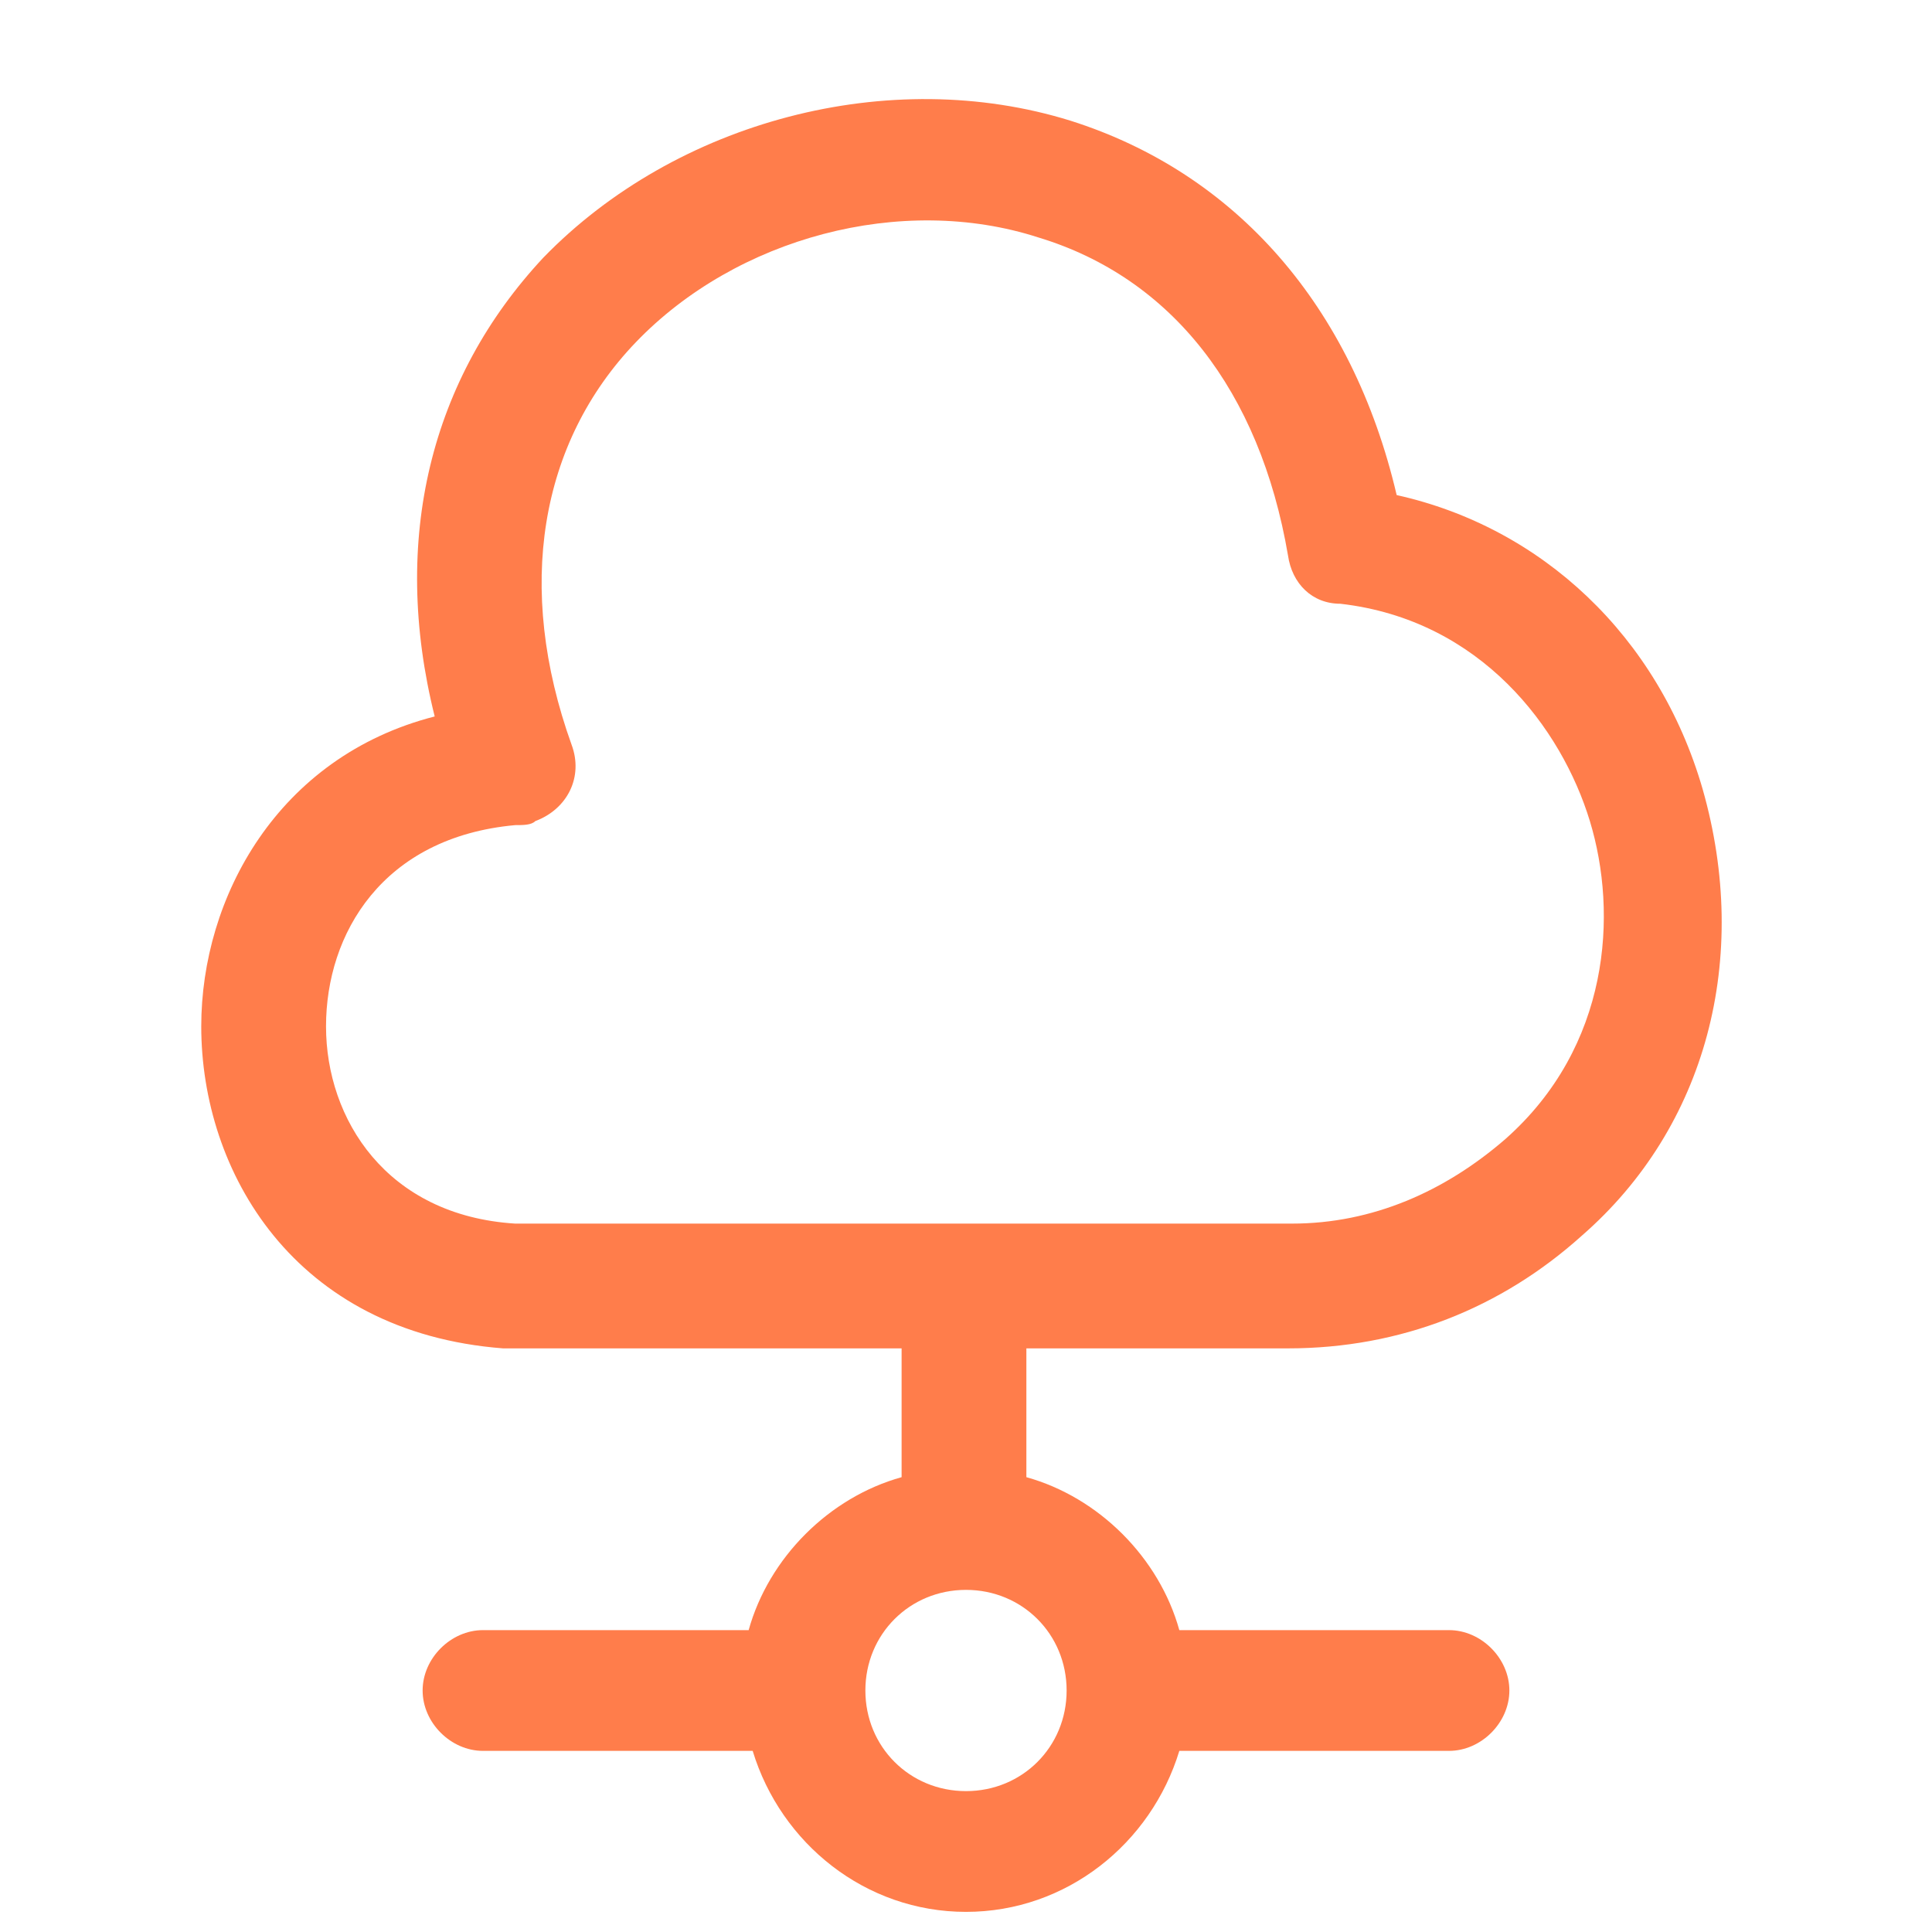
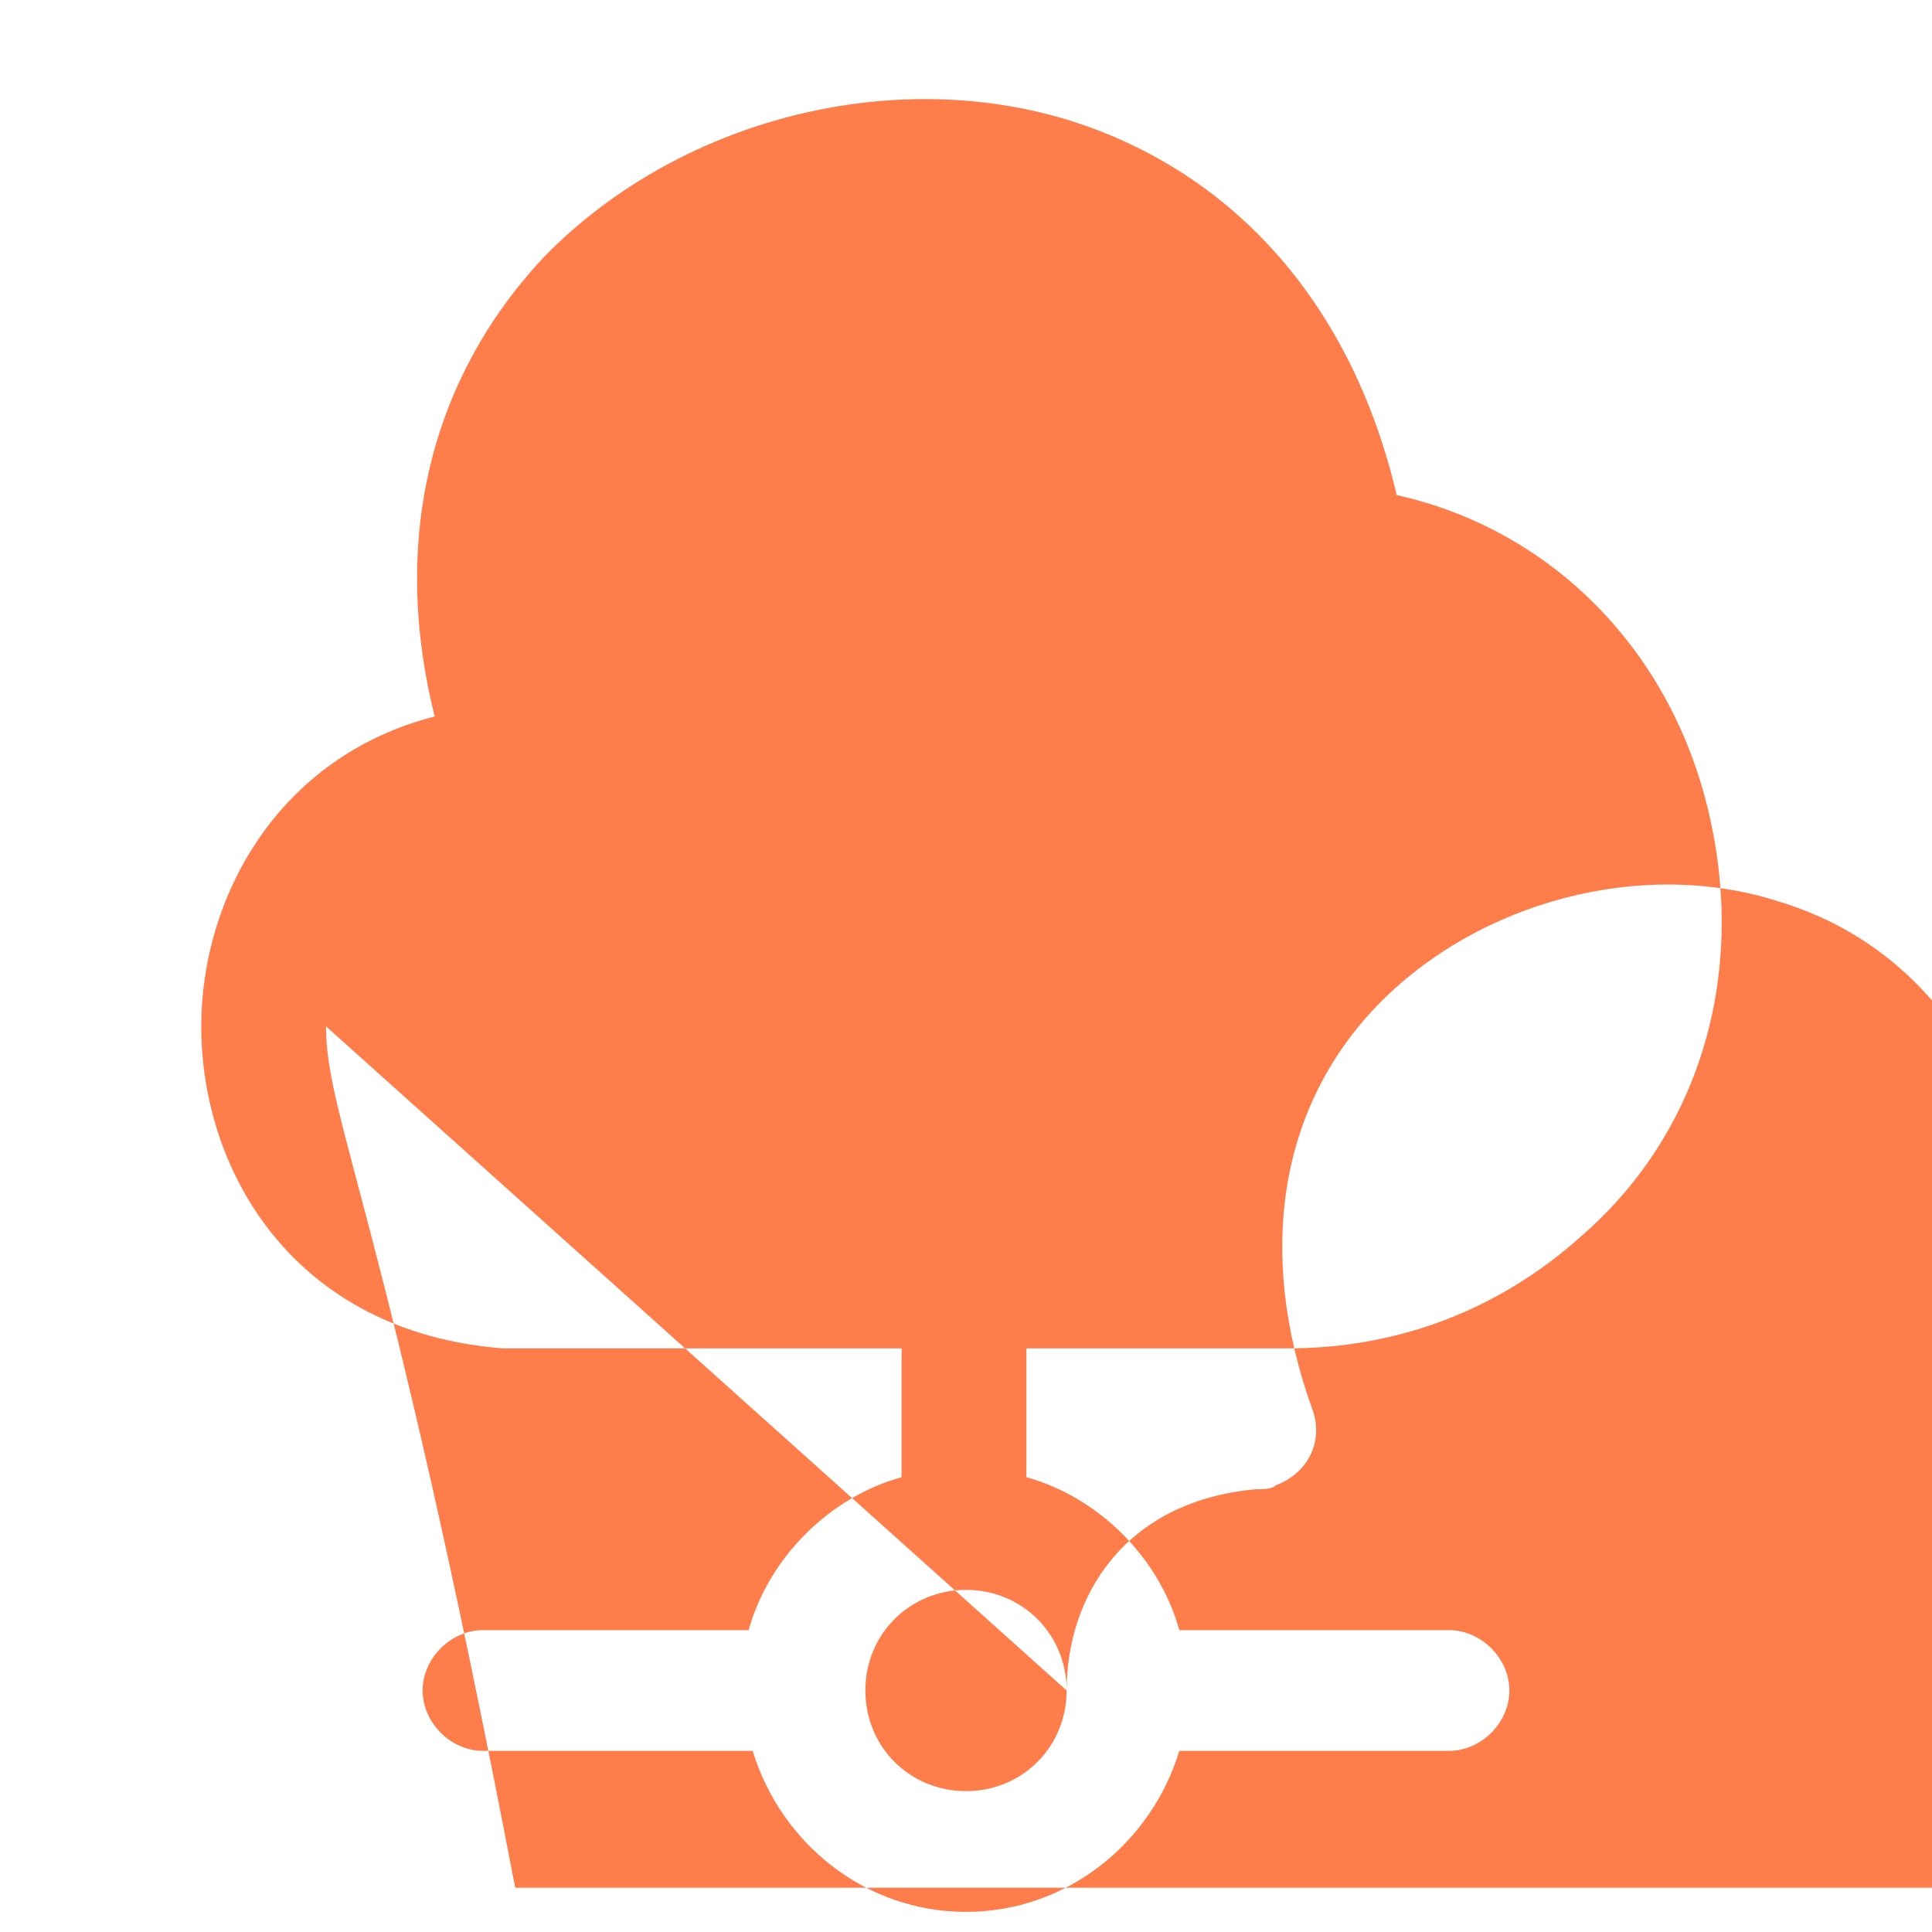
<svg xmlns="http://www.w3.org/2000/svg" version="1.1" id="Layer_1" x="0px" y="0px" viewBox="0 0 48 48" style="enable-background:new 0 0 48 48;" xml:space="preserve">
  <style type="text/css">
	.st0{fill:#FF7D4B;}
</style>
-   <path class="st0" d="M32,33.5C32.1,33.5,32.1,33.5,32,33.5c2.8,0,5.3-1,7.3-2.8c3.1-2.7,4.2-6.9,3-11.1c-1.1-3.8-4-6.5-7.6-7.3  c-1.1-4.7-4-8-8.1-9.3c-4.5-1.4-9.8,0-13.1,3.4c-2.8,3-3.8,7-2.7,11.4c-3.9,1-5.8,4.5-5.8,7.7c0,3.6,2.3,7.6,7.5,8c0,0,0.1,0,0.1,0  h9.8v3.2c-1.8,0.5-3.3,2-3.8,3.8H12c-0.8,0-1.5,0.7-1.5,1.5s0.7,1.5,1.5,1.5h6.7c0.7,2.3,2.8,4,5.3,4c2.5,0,4.6-1.7,5.3-4H36  c0.8,0,1.5-0.7,1.5-1.5s-0.7-1.5-1.5-1.5h-6.7c-0.5-1.8-2-3.3-3.8-3.8v-3.2H32z M26.5,42c0,1.4-1.1,2.5-2.5,2.5  c-1.4,0-2.5-1.1-2.5-2.5s1.1-2.5,2.5-2.5C25.4,39.5,26.5,40.6,26.5,42z M8.1,25.5c0-2.3,1.4-4.7,4.7-5c0.2,0,0.4,0,0.5-0.1  c0.8-0.3,1.2-1.1,0.9-1.9c-1.4-3.9-0.8-7.5,1.6-10c2.5-2.6,6.6-3.7,10-2.6c3.3,1,5.5,3.8,6.2,7.9c0.1,0.7,0.6,1.2,1.3,1.2  c3.5,0.4,5.5,3.1,6.2,5.4c0.7,2.3,0.5,5.6-2.1,7.9c-1.5,1.3-3.3,2.1-5.3,2.1H12.8C9.6,30.2,8.1,27.8,8.1,25.5z" />
+   <path class="st0" d="M32,33.5C32.1,33.5,32.1,33.5,32,33.5c2.8,0,5.3-1,7.3-2.8c3.1-2.7,4.2-6.9,3-11.1c-1.1-3.8-4-6.5-7.6-7.3  c-1.1-4.7-4-8-8.1-9.3c-4.5-1.4-9.8,0-13.1,3.4c-2.8,3-3.8,7-2.7,11.4c-3.9,1-5.8,4.5-5.8,7.7c0,3.6,2.3,7.6,7.5,8c0,0,0.1,0,0.1,0  h9.8v3.2c-1.8,0.5-3.3,2-3.8,3.8H12c-0.8,0-1.5,0.7-1.5,1.5s0.7,1.5,1.5,1.5h6.7c0.7,2.3,2.8,4,5.3,4c2.5,0,4.6-1.7,5.3-4H36  c0.8,0,1.5-0.7,1.5-1.5s-0.7-1.5-1.5-1.5h-6.7c-0.5-1.8-2-3.3-3.8-3.8v-3.2H32z M26.5,42c0,1.4-1.1,2.5-2.5,2.5  c-1.4,0-2.5-1.1-2.5-2.5s1.1-2.5,2.5-2.5C25.4,39.5,26.5,40.6,26.5,42z c0-2.3,1.4-4.7,4.7-5c0.2,0,0.4,0,0.5-0.1  c0.8-0.3,1.2-1.1,0.9-1.9c-1.4-3.9-0.8-7.5,1.6-10c2.5-2.6,6.6-3.7,10-2.6c3.3,1,5.5,3.8,6.2,7.9c0.1,0.7,0.6,1.2,1.3,1.2  c3.5,0.4,5.5,3.1,6.2,5.4c0.7,2.3,0.5,5.6-2.1,7.9c-1.5,1.3-3.3,2.1-5.3,2.1H12.8C9.6,30.2,8.1,27.8,8.1,25.5z" />
</svg>